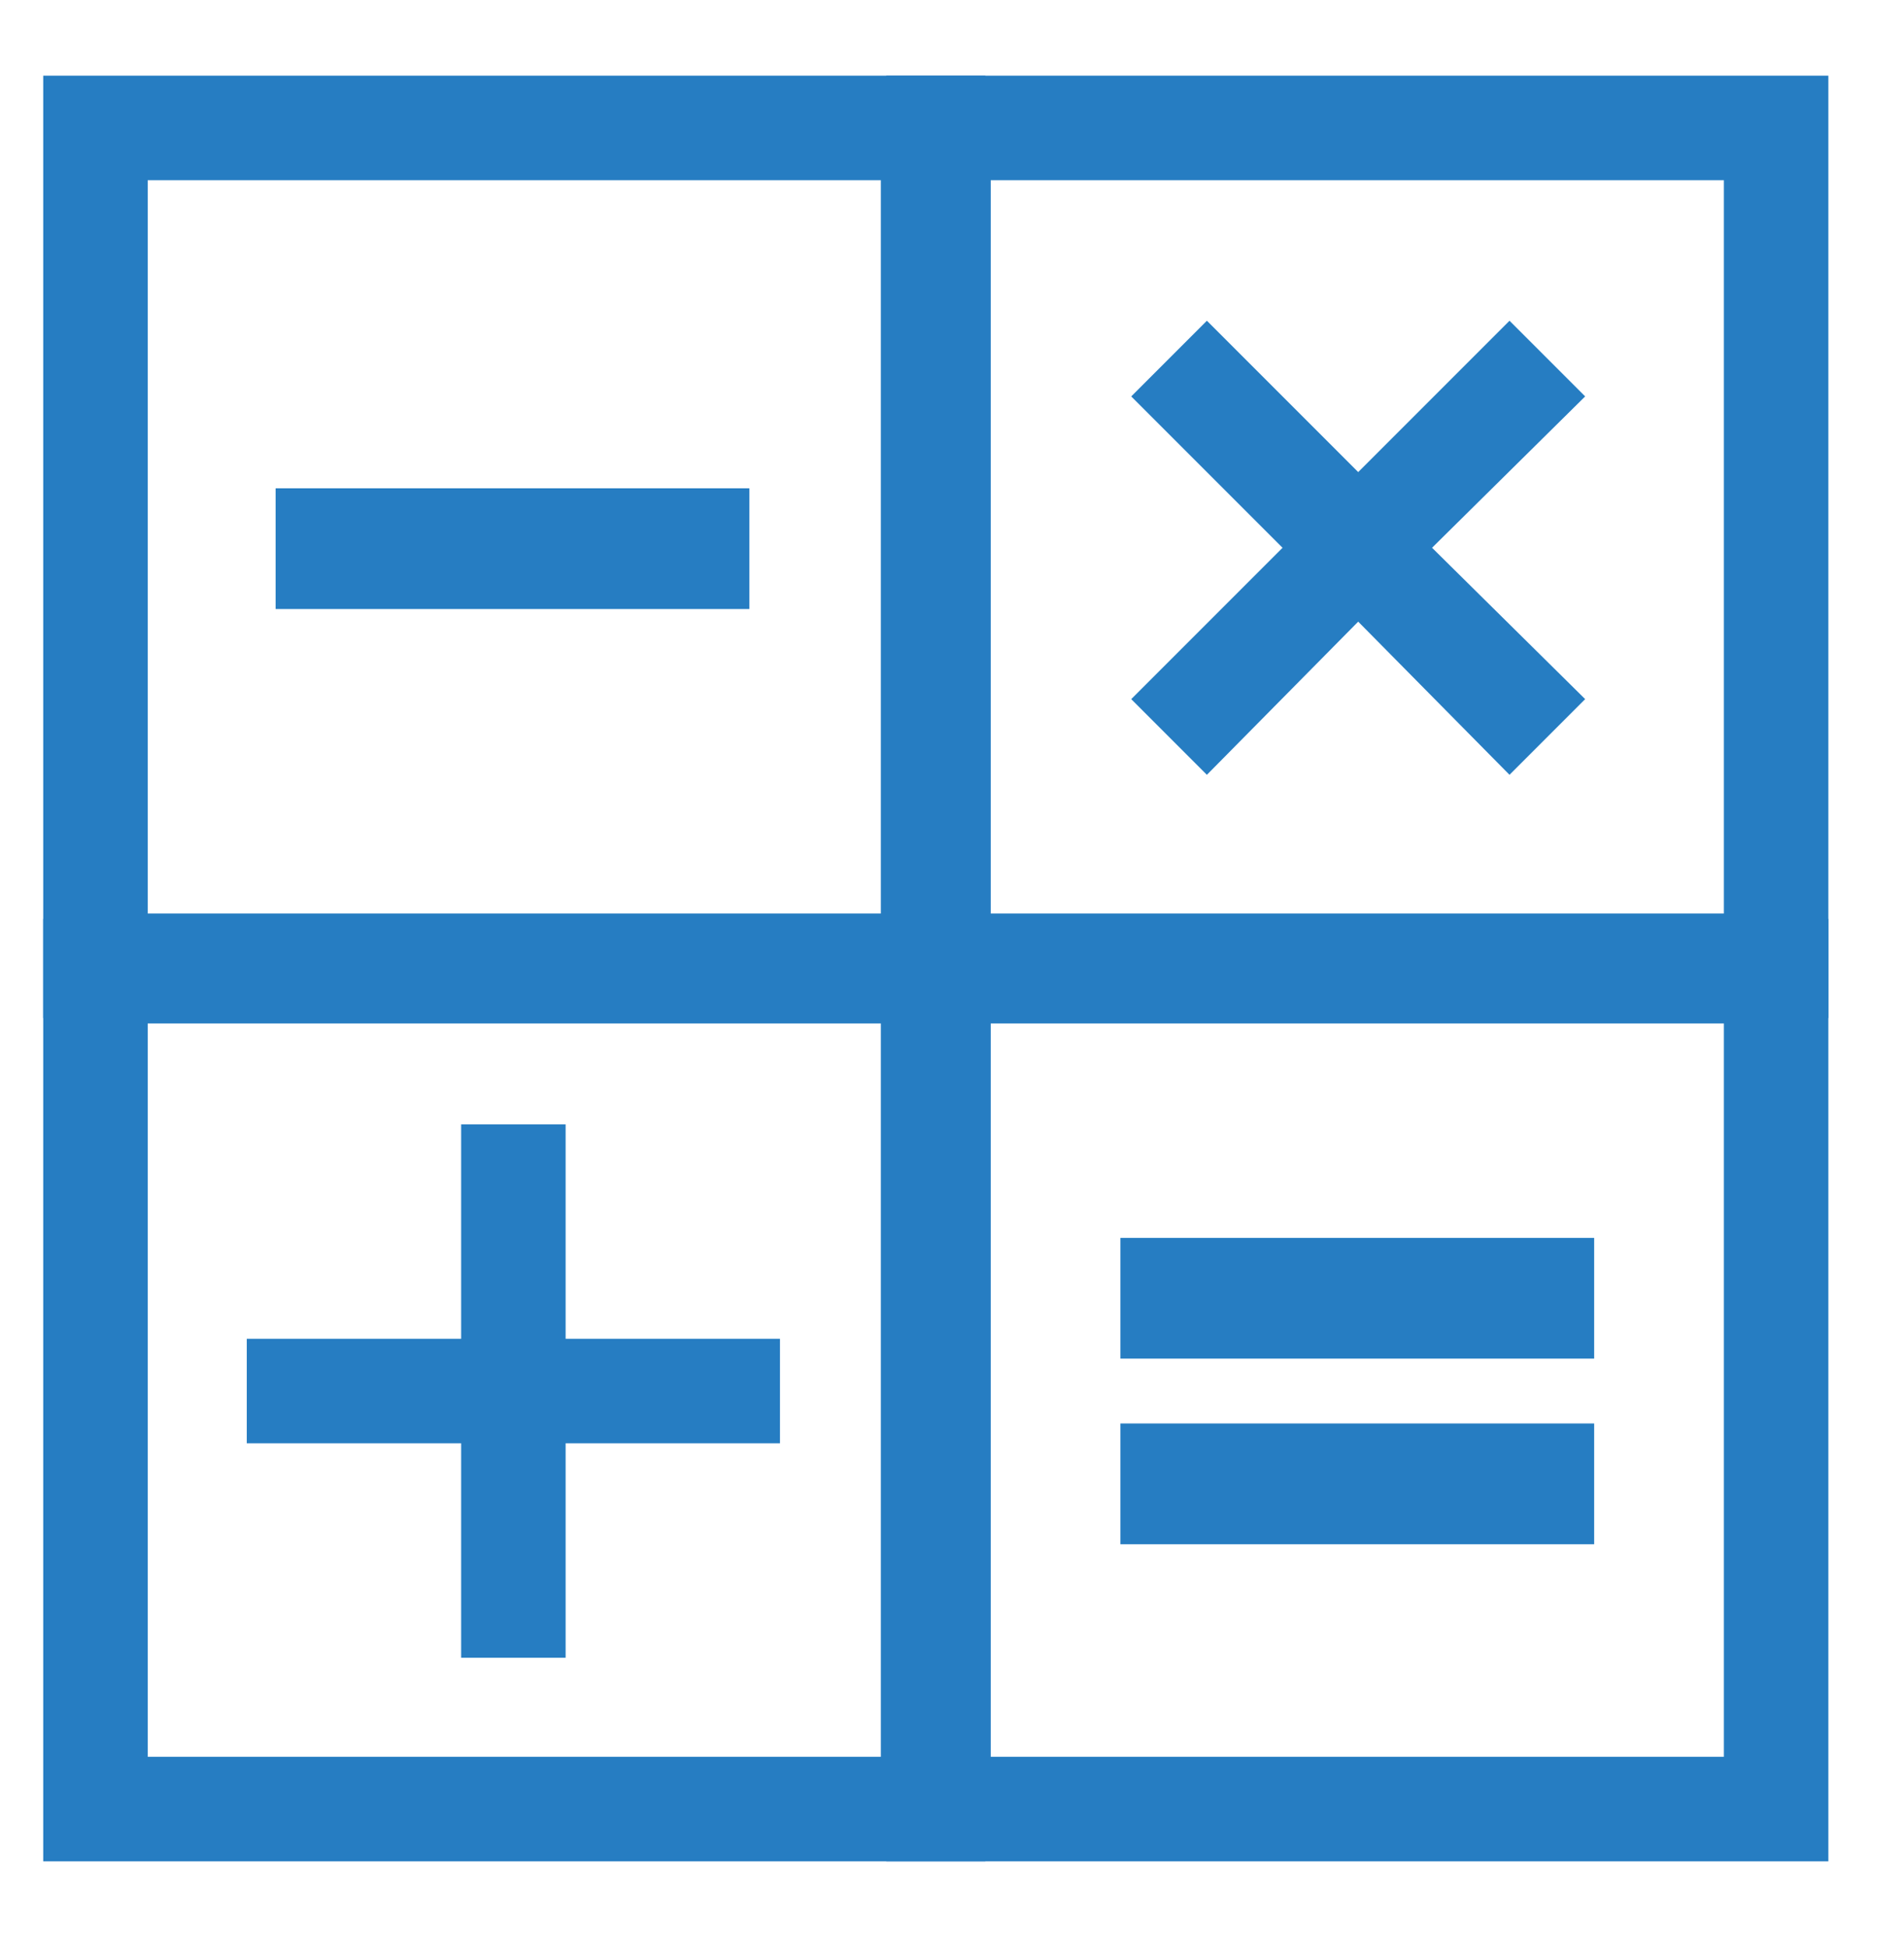
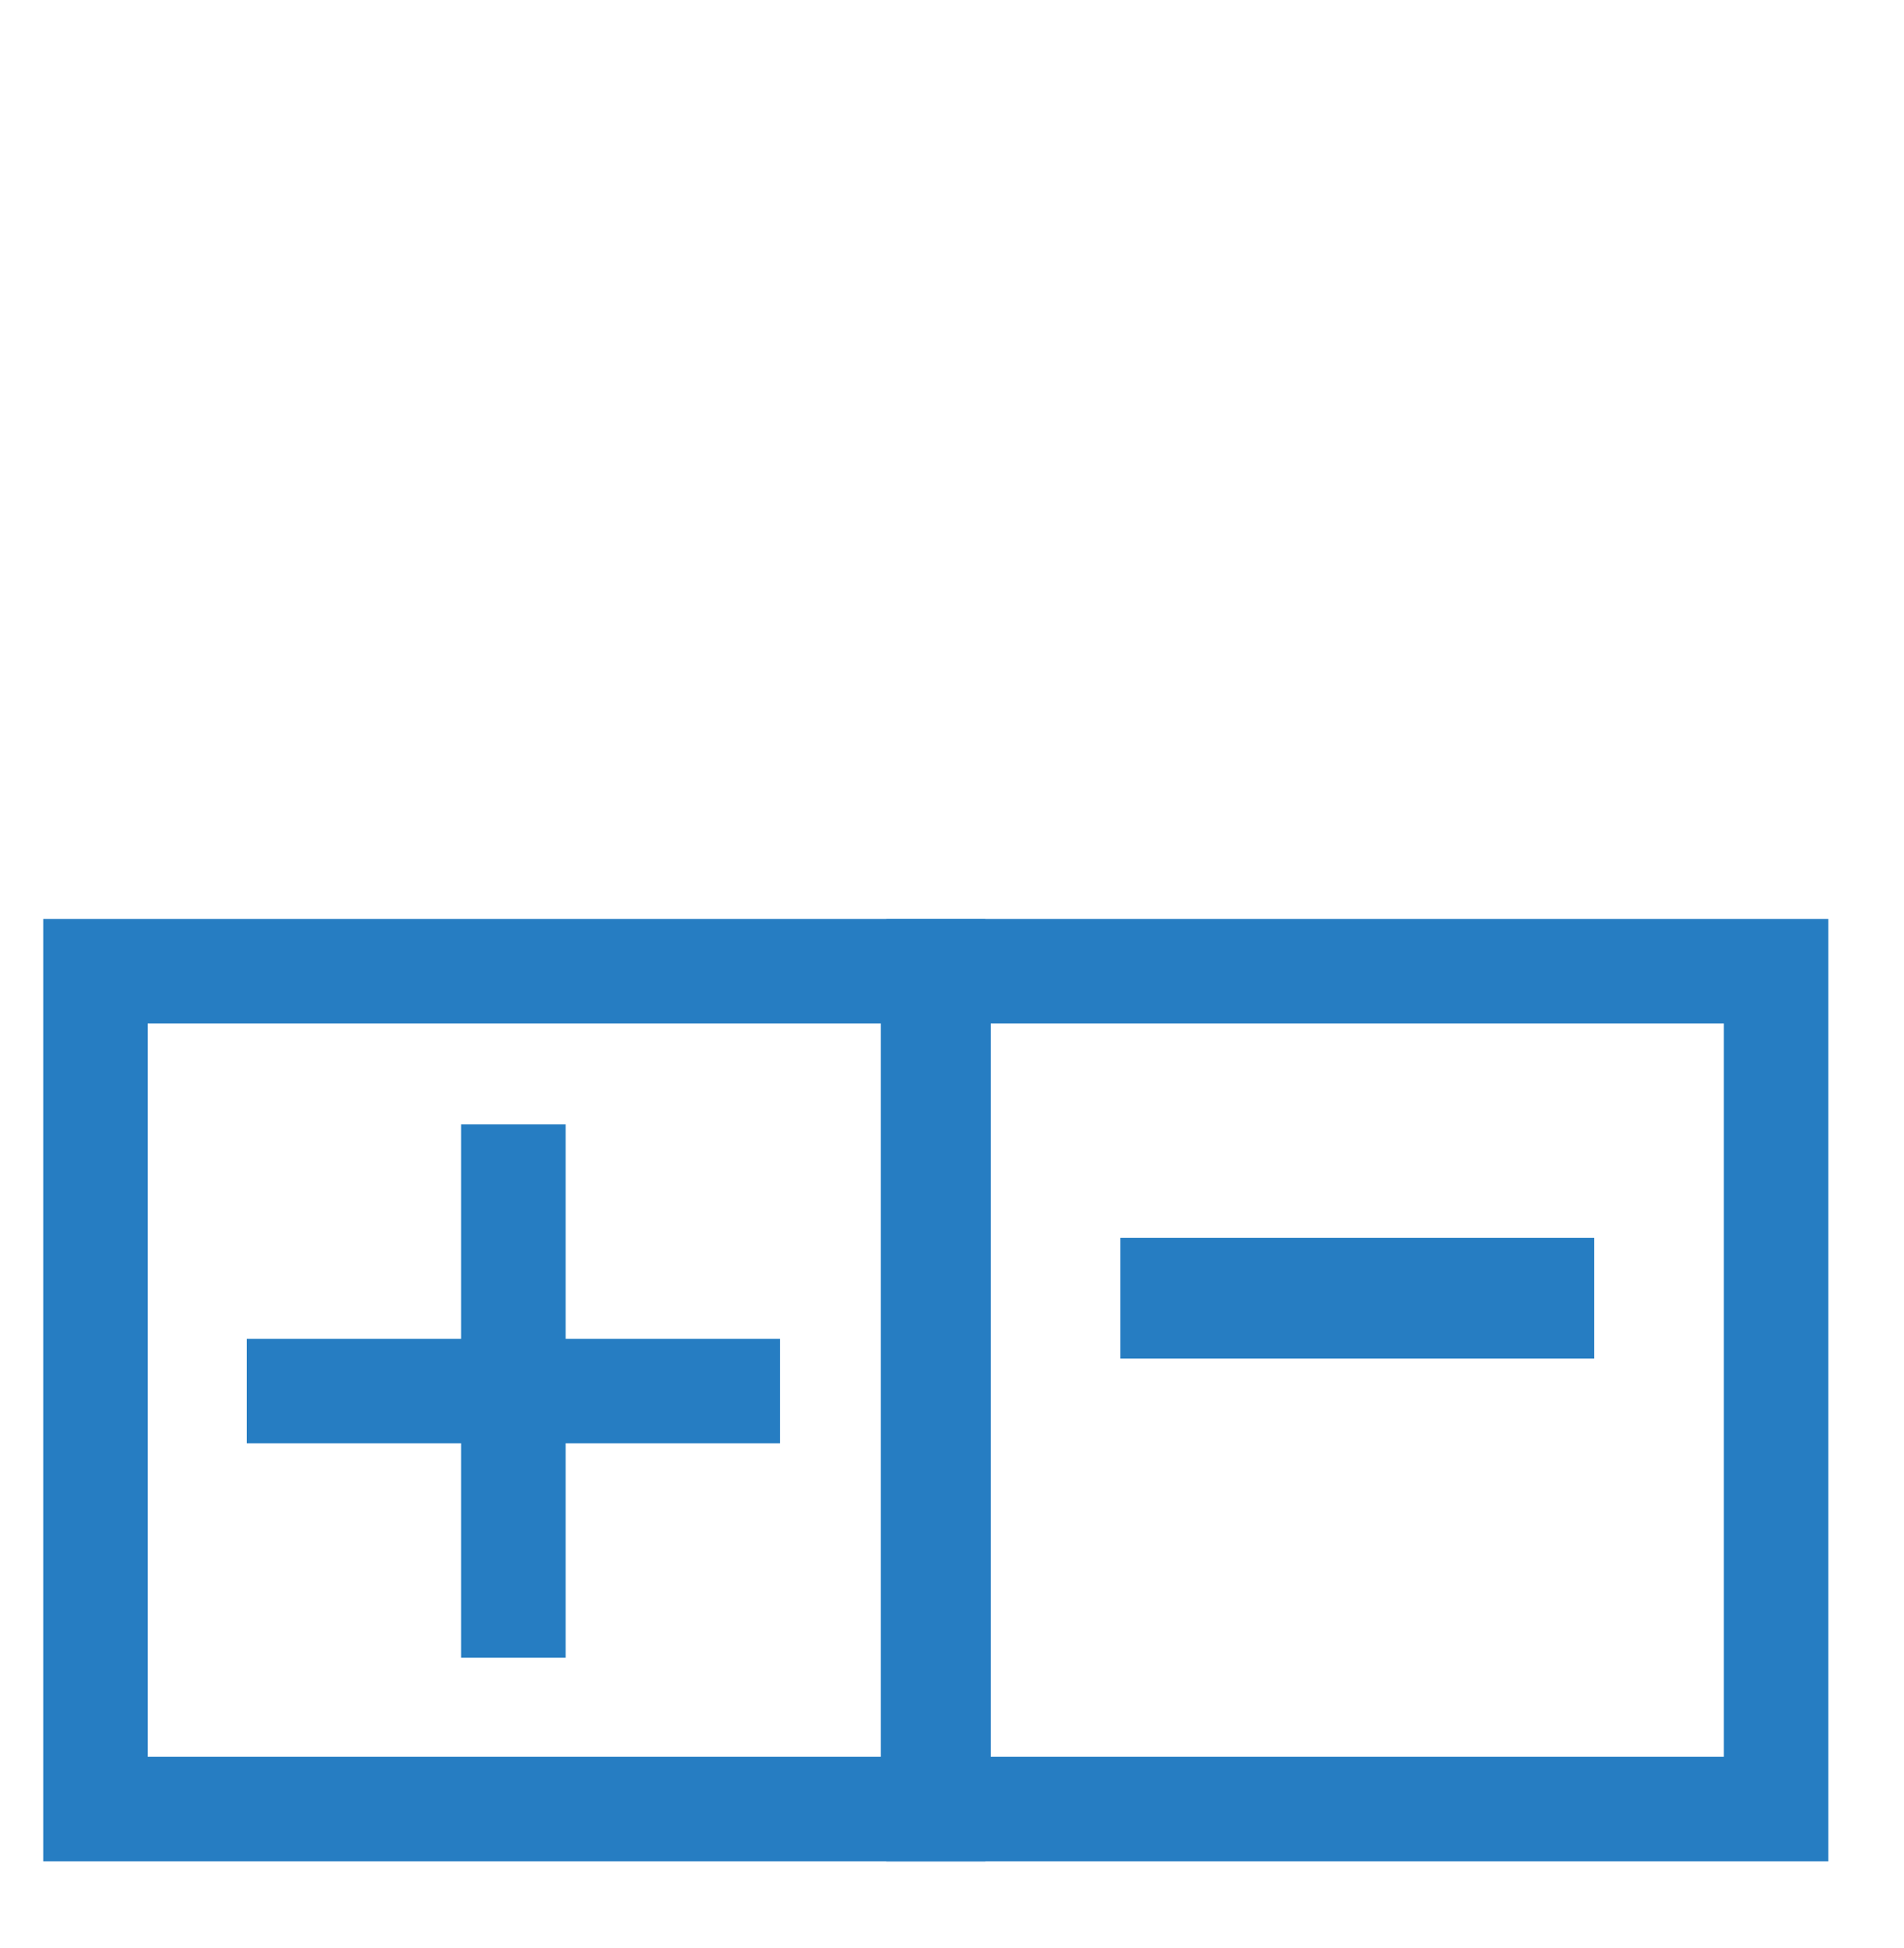
<svg xmlns="http://www.w3.org/2000/svg" version="1.1" id="Layer_1" x="0px" y="0px" viewBox="0 0 105.7 108.1" style="enable-background:new 0 0 105.7 108.1;" xml:space="preserve">
  <style type="text/css">
	.st0{fill:#267DC2;}
	.st1{fill:none;stroke:#267DC2;stroke-width:5.801;}
</style>
  <polygon class="st0" points="25.6,92 31.4,92 31.4,80.1 43.3,80.1 43.3,74.3 31.4,74.3 31.4,62.4 25.6,62.4 25.6,74.3 13.7,74.3   13.7,80.1 25.6,80.1 " />
-   <polygon class="st0" points="62.8,38.8 67,43 75.4,34.5 83.8,43 88,38.8 79.5,30.4 88,22 83.8,17.8 75.4,26.2 67,17.8 62.8,22   71.2,30.4 " />
-   <rect x="62.2" y="79" class="st0" width="26.3" height="6.7" />
  <rect x="62.2" y="68.7" class="st0" width="26.3" height="6.7" />
-   <rect x="15.3" y="27.1" class="st0" width="26.3" height="6.7" />
  <g>
    <rect x="5.3" y="53.9" class="st1" width="46.5" height="46.5" />
-     <rect x="5.3" y="7.1" class="st1" width="46.5" height="46.5" />
    <rect x="52.1" y="53.9" class="st1" width="46.5" height="46.5" />
-     <rect x="52.1" y="7.1" class="st1" width="46.5" height="46.5" />
  </g>
</svg>